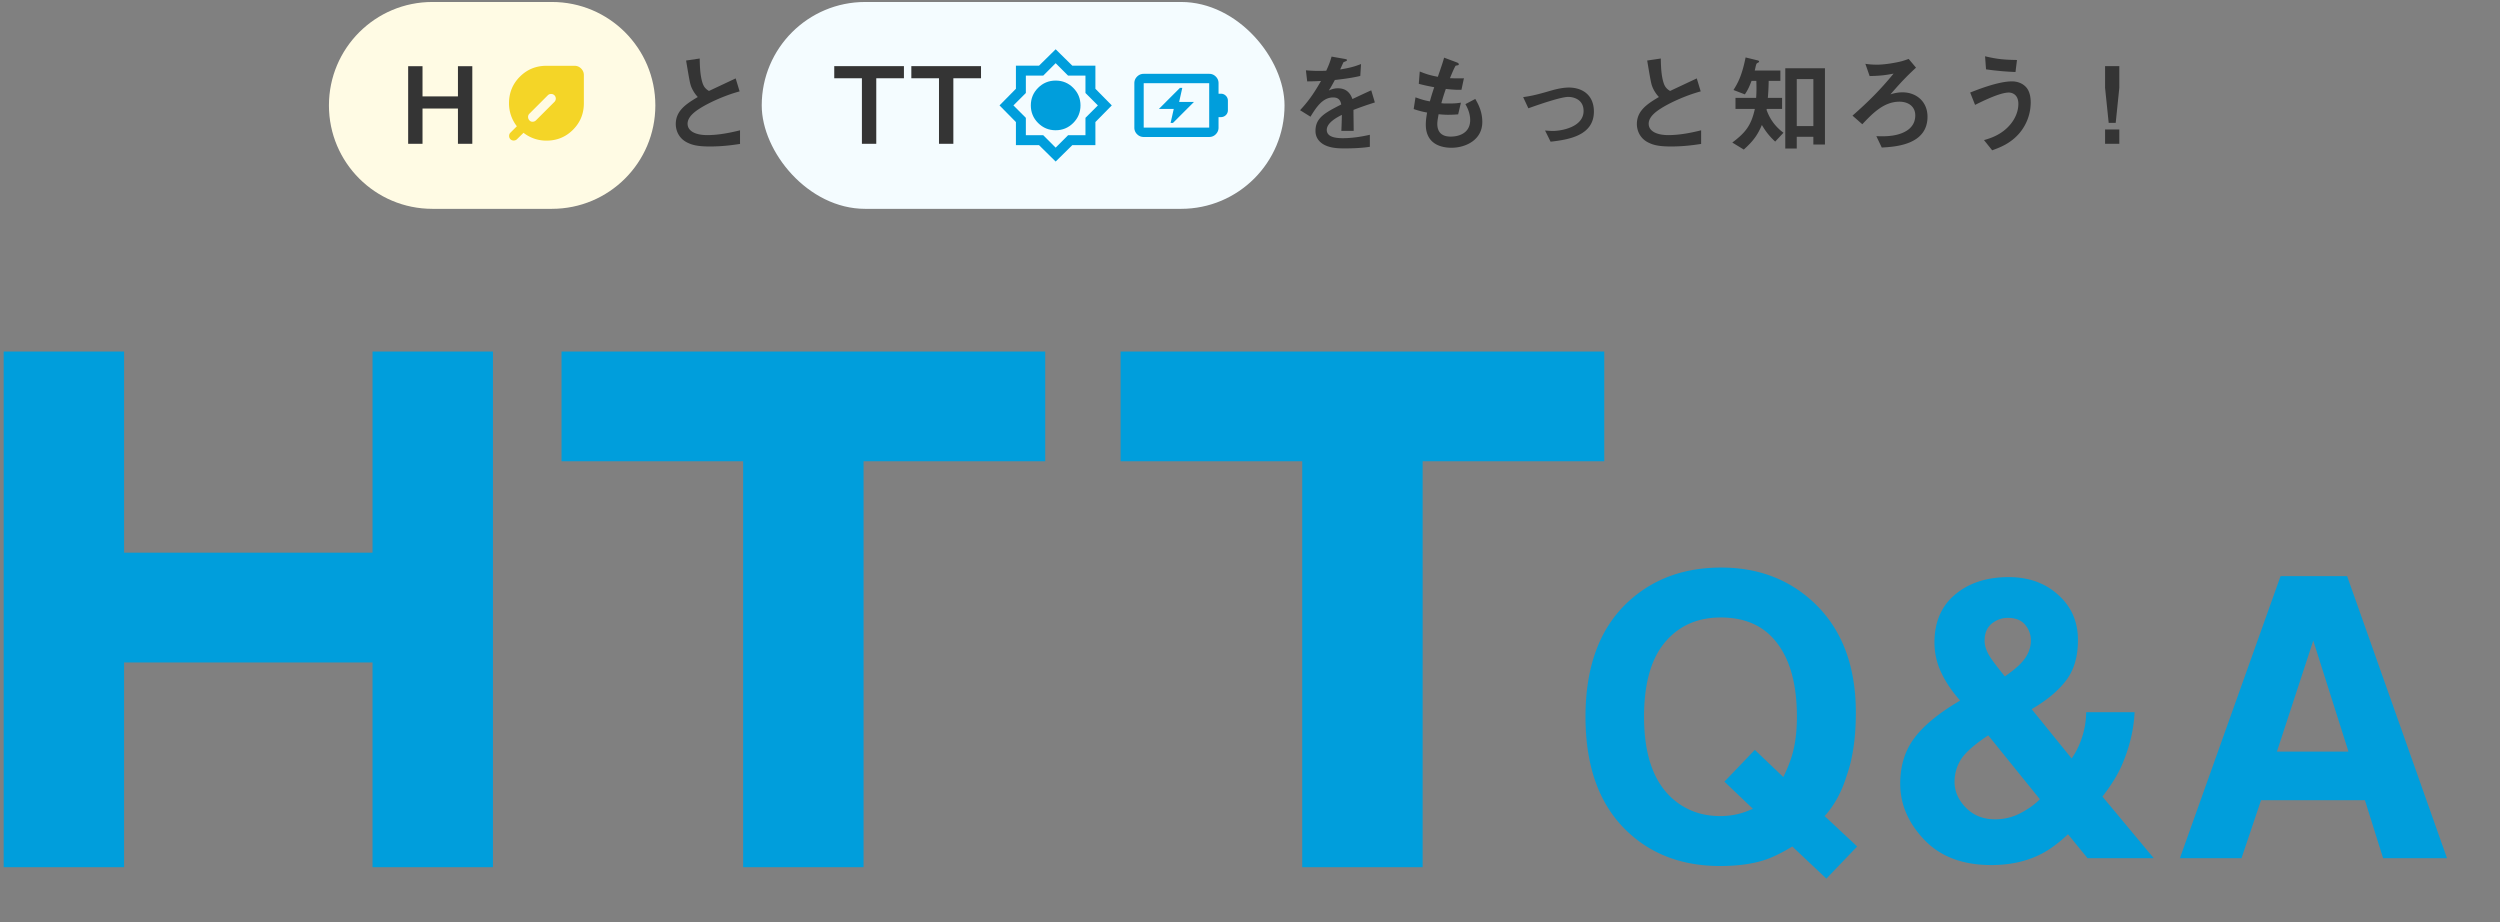
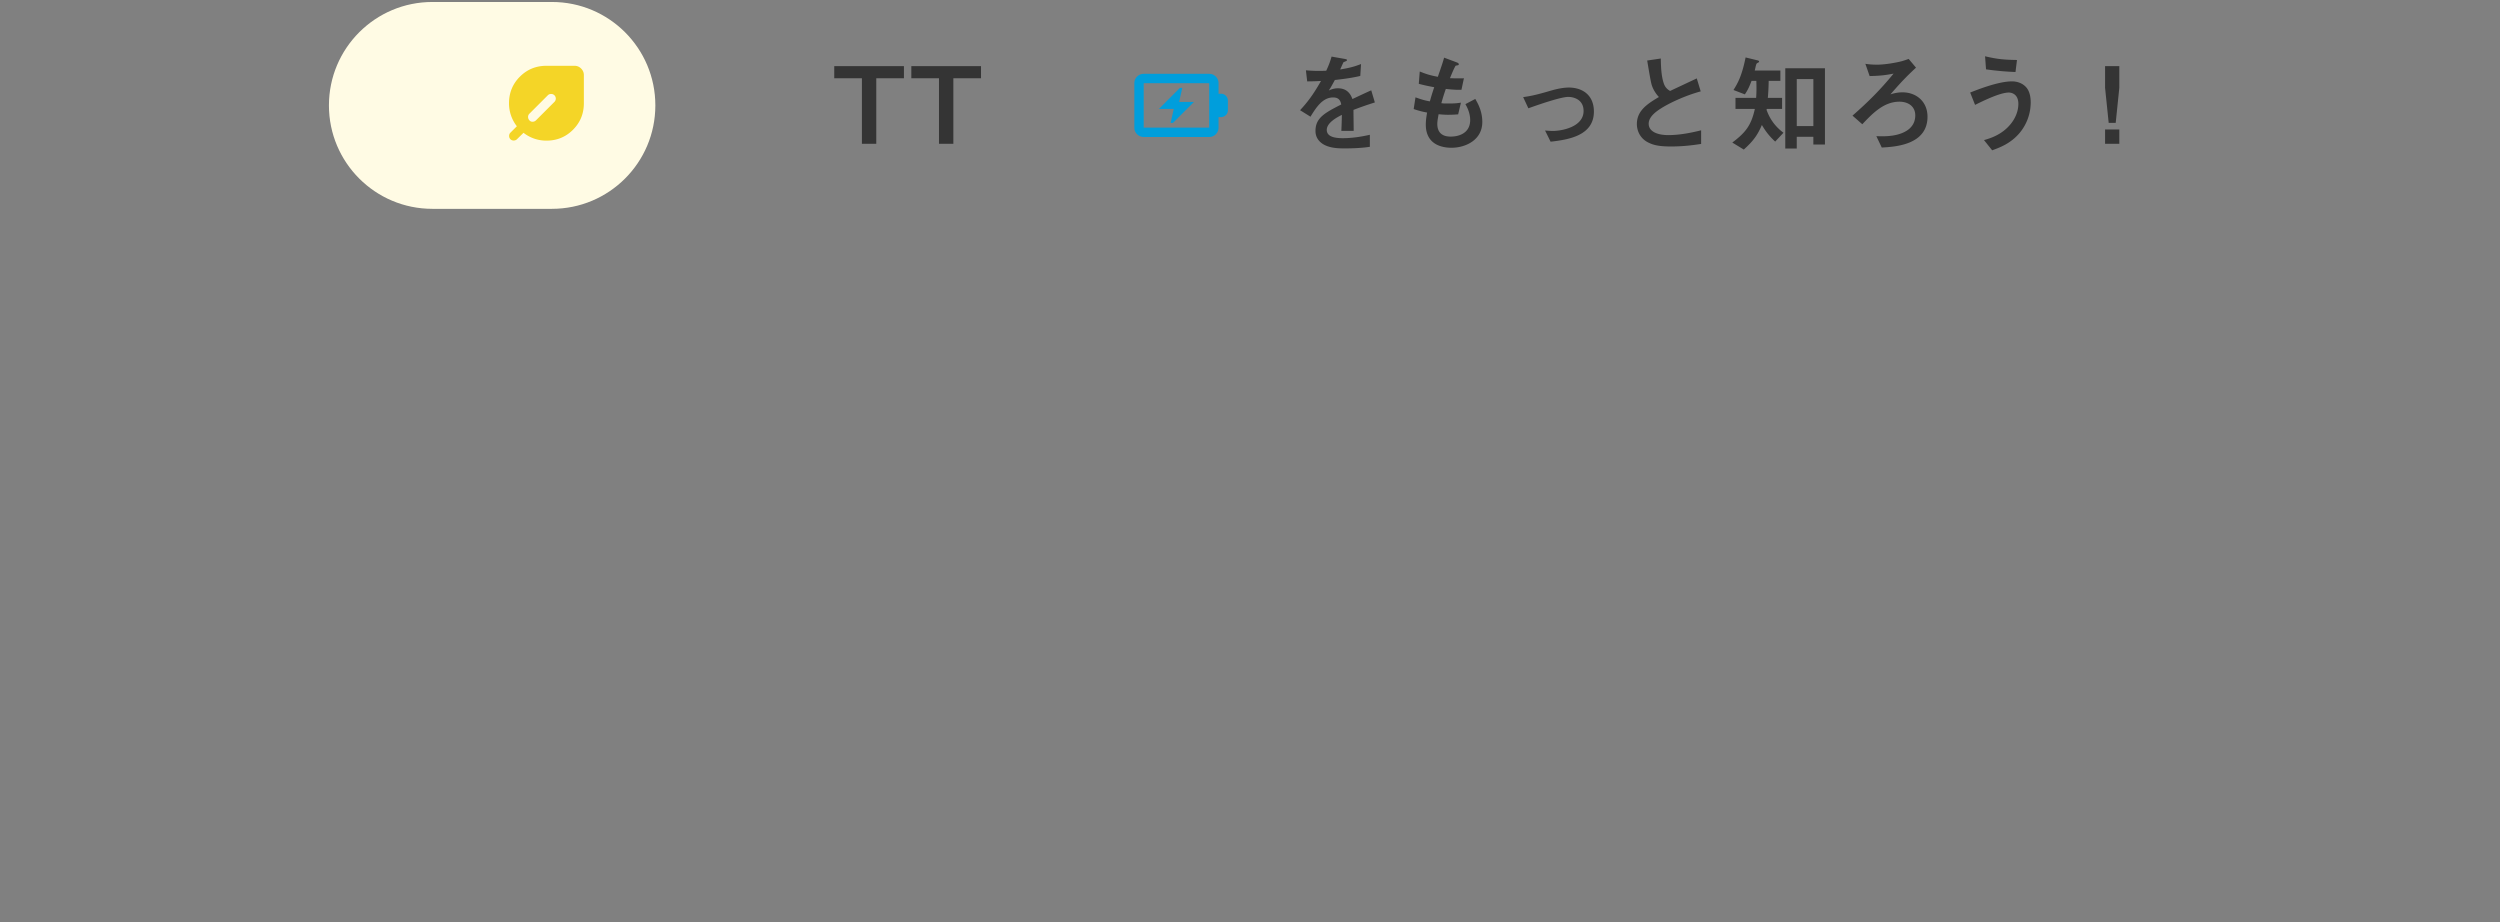
<svg xmlns="http://www.w3.org/2000/svg" width="423" height="156" viewBox="0 0 423 156" fill="none">
  <rect x="0" y="0" width="423" height="156" fill="#808080" stroke="none" />
  <path d="M55.656 17.835c0-9.665 7.835-17.5 17.5-17.5h20.23c9.664 0 17.499 7.835 17.499 17.5s-7.835 17.5-17.5 17.5H73.156c-9.665 0-17.5-7.835-17.5-17.5z" fill="#FFFBE4" />
-   <path d="M79.914 24.335h-2.43V18.36H71.49v5.976h-2.43v-13.14h2.43v5.112h5.994v-5.112h2.43v13.14z" fill="#343434" />
  <mask id="a" style="mask-type:alpha" maskUnits="userSpaceOnUse" x="83" y="8" width="20" height="20">
    <path fill="#009EDC" d="M83.891 8.338h18.994v18.994H83.891z" />
  </mask>
  <g mask="url(#a)">
    <path d="M86.363 23.557a.75.75 0 01-.217-.554.75.75 0 01.217-.554l1.089-1.088a6.275 6.275 0 01-1.326-3.898c0-1.768.613-3.265 1.84-4.492 1.227-1.226 2.724-1.84 4.491-1.84h4.75c.434 0 .807.155 1.117.465.31.31.465.683.465 1.118v4.749c0 1.767-.613 3.264-1.84 4.491-1.227 1.227-2.724 1.84-4.492 1.84a6.216 6.216 0 01-3.878-1.325l-1.108 1.088a.75.75 0 01-.554.218.75.75 0 01-.554-.218zm3.206-3.205a.67.67 0 00.554.247.818.818 0 00.573-.247l3.107-3.107a.77.77 0 00.237-.564.77.77 0 00-.237-.564.75.75 0 00-.554-.217.75.75 0 00-.554.217l-3.126 3.127a.738.738 0 00-.218.544.81.81 0 00.218.564z" fill="#F4D527" />
  </g>
-   <path d="M125.213 24.353c-1.08.162-2.826.432-5.076.432-2.124 0-3.06-.252-3.96-.72-1.296-.684-1.836-1.944-1.836-3.078 0-2.25 1.746-3.402 3.726-4.572a5.668 5.668 0 01-1.062-1.62c-.252-.594-.342-1.116-.918-4.554l2.304-.342c.018 1.008.036 2.916.522 4.266.252.684.63.972 1.044 1.224 2.07-.972 2.304-1.08 4.518-2.124l.666 2.196c-2.844.774-5.508 2.106-6.66 2.844-.81.504-2.142 1.422-2.142 2.628 0 1.296 1.422 1.926 3.312 1.926 1.872 0 3.744-.36 5.562-.81v2.304z" fill="#343434" />
-   <rect x="128.885" y=".335" width="88.458" height="35" rx="17.5" fill="#F4FCFF" />
  <path d="M152.945 13.247h-4.68v11.088h-2.43V13.247h-4.68v-2.052h11.79v2.052zm13.043 0h-4.68v11.088h-2.43V13.247h-4.68v-2.052h11.79v2.052z" fill="#343434" />
-   <path d="M178.617 27.333l-2.815-2.774h-3.908v-3.908l-2.774-2.816 2.774-2.815v-3.908h3.908l2.815-2.774 2.816 2.774h3.908v3.908l2.774 2.815-2.774 2.816v3.908h-3.908l-2.816 2.774zm0-5.295c1.163 0 2.154-.41 2.973-1.23.82-.819 1.23-1.81 1.23-2.973 0-1.162-.41-2.153-1.23-2.973-.819-.82-1.81-1.229-2.973-1.229-1.162 0-2.153.41-2.973 1.23-.819.819-1.229 1.81-1.229 2.972 0 1.163.41 2.154 1.229 2.973.82.82 1.811 1.23 2.973 1.23zm0 2.941l2.101-2.1h2.942v-2.943l2.101-2.1-2.101-2.102v-2.941h-2.942l-2.101-2.102-2.101 2.102h-2.941v2.941l-2.102 2.101 2.102 2.101v2.942h2.941l2.101 2.101z" fill="#009EDC" />
  <mask id="b" style="mask-type:alpha" maskUnits="userSpaceOnUse" x="190" y="8" width="20" height="20">
    <path fill="#D9D9D9" d="M190.349 8.338h18.994v18.994h-18.994z" />
  </mask>
  <g mask="url(#b)">
    <path d="M198.065 20.803h.396l3.561-3.561h-2.512l.534-2.375h-.396l-3.561 3.562h2.512l-.534 2.374zm-4.55.792h11.08v-7.519h-11.08v7.519zm0 1.582c-.436 0-.808-.154-1.118-.464a1.524 1.524 0 01-.465-1.118v-7.519c0-.435.155-.808.465-1.118.31-.31.682-.465 1.118-.465h11.08c.435 0 .808.155 1.117.465.31.31.465.683.465 1.118v1.78h.396c.33 0 .61.116.841.347.231.23.346.511.346.84v1.584c0 .343-.115.626-.346.85a1.162 1.162 0 01-.841.337h-.396v1.78c0 .436-.155.809-.465 1.119a1.52 1.52 0 01-1.117.464h-11.08z" fill="#009EDC" />
  </g>
  <path d="M232.625 17.333c-1.422.45-2.286.756-3.618 1.26 0 .702.036 2.934.036 3.546h-2.088c.054-1.026.072-1.908.09-2.7-.684.342-2.556 1.278-2.556 2.538 0 1.17 1.386 1.404 2.7 1.404 1.548 0 3.078-.234 4.59-.576v2.034c-1.71.27-3.708.27-4.284.27-1.008 0-3.096 0-4.23-1.206-.684-.72-.684-1.512-.684-1.764 0-2.232 1.656-3.078 4.356-4.464-.108-.54-.324-1.188-1.368-1.188-1.764 0-2.844 1.638-3.834 3.258l-1.764-1.098c1.422-1.53 2.322-2.808 3.546-4.95a39.708 39.708 0 01-2.34.072l-.216-1.872c1.08.09 1.872.126 3.438.072.45-.972.684-1.602.9-2.394l2.25.396c.054.018.36.054.36.18 0 .108-.072.162-.18.198-.036.018-.396.18-.414.18-.018.018-.468 1.026-.558 1.224 1.656-.27 2.466-.504 3.528-.918l-.126 2.016c-1.62.378-3.096.54-4.302.684-.576 1.062-.72 1.314-1.026 1.782.234-.108.774-.378 1.548-.378 1.242 0 2.034.63 2.448 1.818 2.106-.99 2.34-1.098 3.186-1.476l.612 2.052zm18.18 3.312c0 3.114-2.934 4.356-5.202 4.356-1.746 0-4.356-.612-4.356-3.924 0-.756.126-1.494.216-2.034a14.21 14.21 0 01-2.268-.594l.306-1.98c1.08.396 1.638.54 2.43.684.18-.63.342-1.224.738-2.394-1.116-.216-1.584-.306-2.61-.576l.162-2.088c1.008.414 1.728.648 3.06.9.54-1.566.81-2.322 1.062-3.24l2.07.774c.144.054.414.144.414.342 0 .216-.252.162-.54.252-.324.54-.702 1.494-.954 2.106.9.036 1.314.036 2.358.018l-.414 1.944c-.612.018-1.17.018-2.646-.144-.216.612-.432 1.26-.756 2.412.378.054.54.054 1.188.054.81 0 1.368-.018 2.124-.144l-.468 1.98c-.27.018-.828.072-1.71.072-.684 0-1.116-.054-1.602-.09-.072.45-.216 1.098-.216 1.656 0 .504.108 1.134.576 1.584.522.486 1.224.54 1.692.54 1.476 0 3.294-.63 3.294-2.808 0-1.224-.576-2.286-.81-2.682l1.674-.882c.45.792 1.188 2.052 1.188 3.906zm18.882-1.764c0 4.05-4.266 4.752-7.326 5.094l-.936-1.89c.666.054 1.026.072 1.314.072 1.494 0 5.202-.666 5.202-3.384 0-1.926-1.656-2.376-2.592-2.376-.81 0-2.592.54-3.51.828-.36.108-1.53.486-3.24 1.098l-.882-1.89c1.728-.234 2.952-.594 4.824-1.134 1.116-.324 2.16-.486 2.898-.486 2.232 0 4.248 1.206 4.248 4.068zm18.144 5.472c-1.08.162-2.826.432-5.076.432-2.124 0-3.06-.252-3.96-.72-1.296-.684-1.836-1.944-1.836-3.078 0-2.25 1.746-3.402 3.726-4.572a5.668 5.668 0 01-1.062-1.62c-.252-.594-.342-1.116-.918-4.554l2.304-.342c.018 1.008.036 2.916.522 4.266.252.684.63.972 1.044 1.224 2.07-.972 2.304-1.08 4.518-2.124l.666 2.196c-2.844.774-5.508 2.106-6.66 2.844-.81.504-2.142 1.422-2.142 2.628 0 1.296 1.422 1.926 3.312 1.926 1.872 0 3.744-.36 5.562-.81v2.304zm20.952.108h-1.962v-1.314h-2.808v1.98h-1.944V11.555h6.714v12.906zm-7.02-1.998l-1.404 1.494c-1.026-.954-1.62-1.746-2.25-2.808-.738 1.728-1.476 2.736-3.06 4.158l-1.944-1.188c2.304-1.728 3.204-2.952 3.816-5.688h-3.276V16.56h3.492c.072-.99.072-1.674.036-2.88h-.81c-.324.864-.612 1.53-1.134 2.286l-1.926-.738c.738-1.152 1.44-2.448 2.052-5.508l1.998.486c.072.018.288.072.288.198 0 .108-.072.144-.18.198-.144.072-.234.126-.27.216-.126.288-.198.81-.288 1.116h4.338v1.746h-1.98a37.774 37.774 0 01-.144 2.88h2.412v1.872h-2.592l-.036.162c.576 1.602 1.494 2.844 2.862 3.87zm5.058-1.134v-7.956h-2.808v7.956h2.808zm19.314-1.584c0 4.824-5.58 5.094-7.74 5.22l-.918-1.926c1.008.036 3.276.144 4.95-.81.486-.27 1.638-1.026 1.638-2.7 0-1.512-1.17-2.322-2.682-2.322-2.664 0-4.572 2.016-6.282 3.816l-1.656-1.458c2.592-2.268 4.752-4.41 6.948-7.11-1.188.234-2.142.378-4.05.414l-.72-2.07c.378.054 1.044.144 1.944.144.918 0 2.088-.144 3.186-.36.972-.18 1.386-.324 2.196-.612l1.242 1.476c-1.314 1.224-2.286 2.16-4.32 4.518.306-.09 1.026-.342 2.034-.342 2.322 0 4.23 1.548 4.23 4.122zm15.138-9.594l-.252 2.034a49.054 49.054 0 01-4.986-.45l-.162-2.214c2.088.504 3.33.594 5.4.63zm2.322 7.164c0 1.872-.648 3.69-1.836 5.13-1.53 1.854-3.456 2.538-4.68 2.988l-1.386-1.728c1.062-.306 3.006-.882 4.5-2.7.756-.936 1.314-2.124 1.314-3.438 0-1.584-1.062-1.908-1.62-1.908-1.494 0-4.392 1.44-5.706 2.088l-.828-2.088c1.332-.522 4.77-1.89 7.074-1.89.468 0 1.584.09 2.394.99.648.72.774 1.8.774 2.556zm12.582 4.59h2.412v2.43h-2.412v-2.43zm0-10.71h2.412v3.654l-.612 5.94h-1.188l-.612-5.94v-3.654z" fill="#343434" />
  <g clip-path="url(#clip0_405_4503)" fill="#009EDC">
-     <path d="M63.034 93.516H20.996V59.48H.62v87.254h20.375v-34.647h42.038v34.647h20.375V59.479H63.034v34.037zM95.01 78.048h30.729v68.685h20.375V78.048h30.736v-18.57H95.01v18.57zm94.592-18.569v18.57h30.735v68.684h20.375V78.048h30.728v-18.57h-81.838zm109.127 85.982c-2.137.712-4.694 1.068-7.672 1.068-6.216 0-11.352-1.856-15.409-5.568-4.921-4.467-7.381-11.028-7.381-19.682 0-8.719 2.525-15.311 7.575-19.779 4.122-3.647 9.247-5.47 15.376-5.47 6.173 0 11.352 1.931 15.539 5.794 4.834 4.467 7.251 10.715 7.251 18.743 0 4.251-.518 7.812-1.554 10.683-.842 2.74-2.083 5.017-3.723 6.83l5.503 5.147-5.211 5.438-5.762-5.438c-1.748 1.057-3.259 1.802-4.532 2.234zm-2.137-8.611l-4.823-4.597 5.147-5.374 4.823 4.597c.755-1.554 1.284-2.913 1.586-4.079.475-1.748.712-3.787.712-6.118 0-5.352-1.1-9.485-3.301-12.398-2.18-2.935-5.374-4.403-9.582-4.403-3.95 0-7.1 1.403-9.453 4.209-2.352 2.805-3.528 7.003-3.528 12.592 0 6.539 1.683 11.222 5.05 14.049 2.179 1.835 4.791 2.752 7.834 2.752 1.143 0 2.244-.14 3.301-.421.583-.151 1.328-.421 2.234-.809zm40.334 9.517c-4.835 0-8.611-1.424-11.33-4.273-2.72-2.849-4.079-6.01-4.079-9.485 0-2.87.712-5.33 2.136-7.381 1.425-2.05 3.755-4.078 6.992-6.085l1.004-.615c-1.381-1.554-2.449-3.14-3.205-4.759a11.816 11.816 0 01-1.133-5.05c0-3.474 1.166-6.183 3.496-8.125 2.331-1.964 5.352-2.946 9.064-2.946 3.389 0 6.183 1.004 8.385 3.011 2.222 1.985 3.334 4.532 3.334 7.639 0 2.806-.669 5.083-2.007 6.831-1.317 1.748-3.259 3.366-5.827 4.855l6.766 8.352a13.389 13.389 0 001.78-3.658c.432-1.316.658-2.708.68-4.176h8.19c-.13 2.892-.82 5.816-2.072 8.773-.691 1.662-1.813 3.496-3.367 5.503l8.676 10.424h-11.201l-3.302-4.047c-1.597 1.489-3.086 2.59-4.467 3.302-2.46 1.273-5.298 1.91-8.513 1.91zm-.518-21.948c-2.31 1.532-3.842 2.881-4.597 4.047a7.082 7.082 0 00-1.101 3.852c0 1.575.637 3.021 1.91 4.338 1.295 1.316 2.946 1.974 4.953 1.974a9.18 9.18 0 004.273-1.036c1.36-.712 2.46-1.499 3.302-2.363l-8.74-10.812zm-.615-16.024c0 .864.302 1.77.906 2.72.388.625 1.23 1.737 2.525 3.334 1.295-.907 2.223-1.673 2.784-2.299 1.079-1.165 1.618-2.427 1.618-3.787 0-.993-.323-1.878-.971-2.654-.647-.777-1.629-1.166-2.946-1.166-.82 0-1.586.227-2.298.68-1.079.669-1.618 1.726-1.618 3.172zm64.353 26.998h-17.578l-3.302 9.809h-10.424l17.028-47.716h11.265l16.898 47.716h-10.812l-3.075-9.809zm-2.784-8.222l-5.957-18.776-6.15 18.776h12.107z" />
-   </g>
+     </g>
  <defs>
    <clipPath id="clip0_405_4503">
      <rect y="35.335" width="423" height="119.708" rx="11.049" fill="#fff" />
    </clipPath>
  </defs>
</svg>